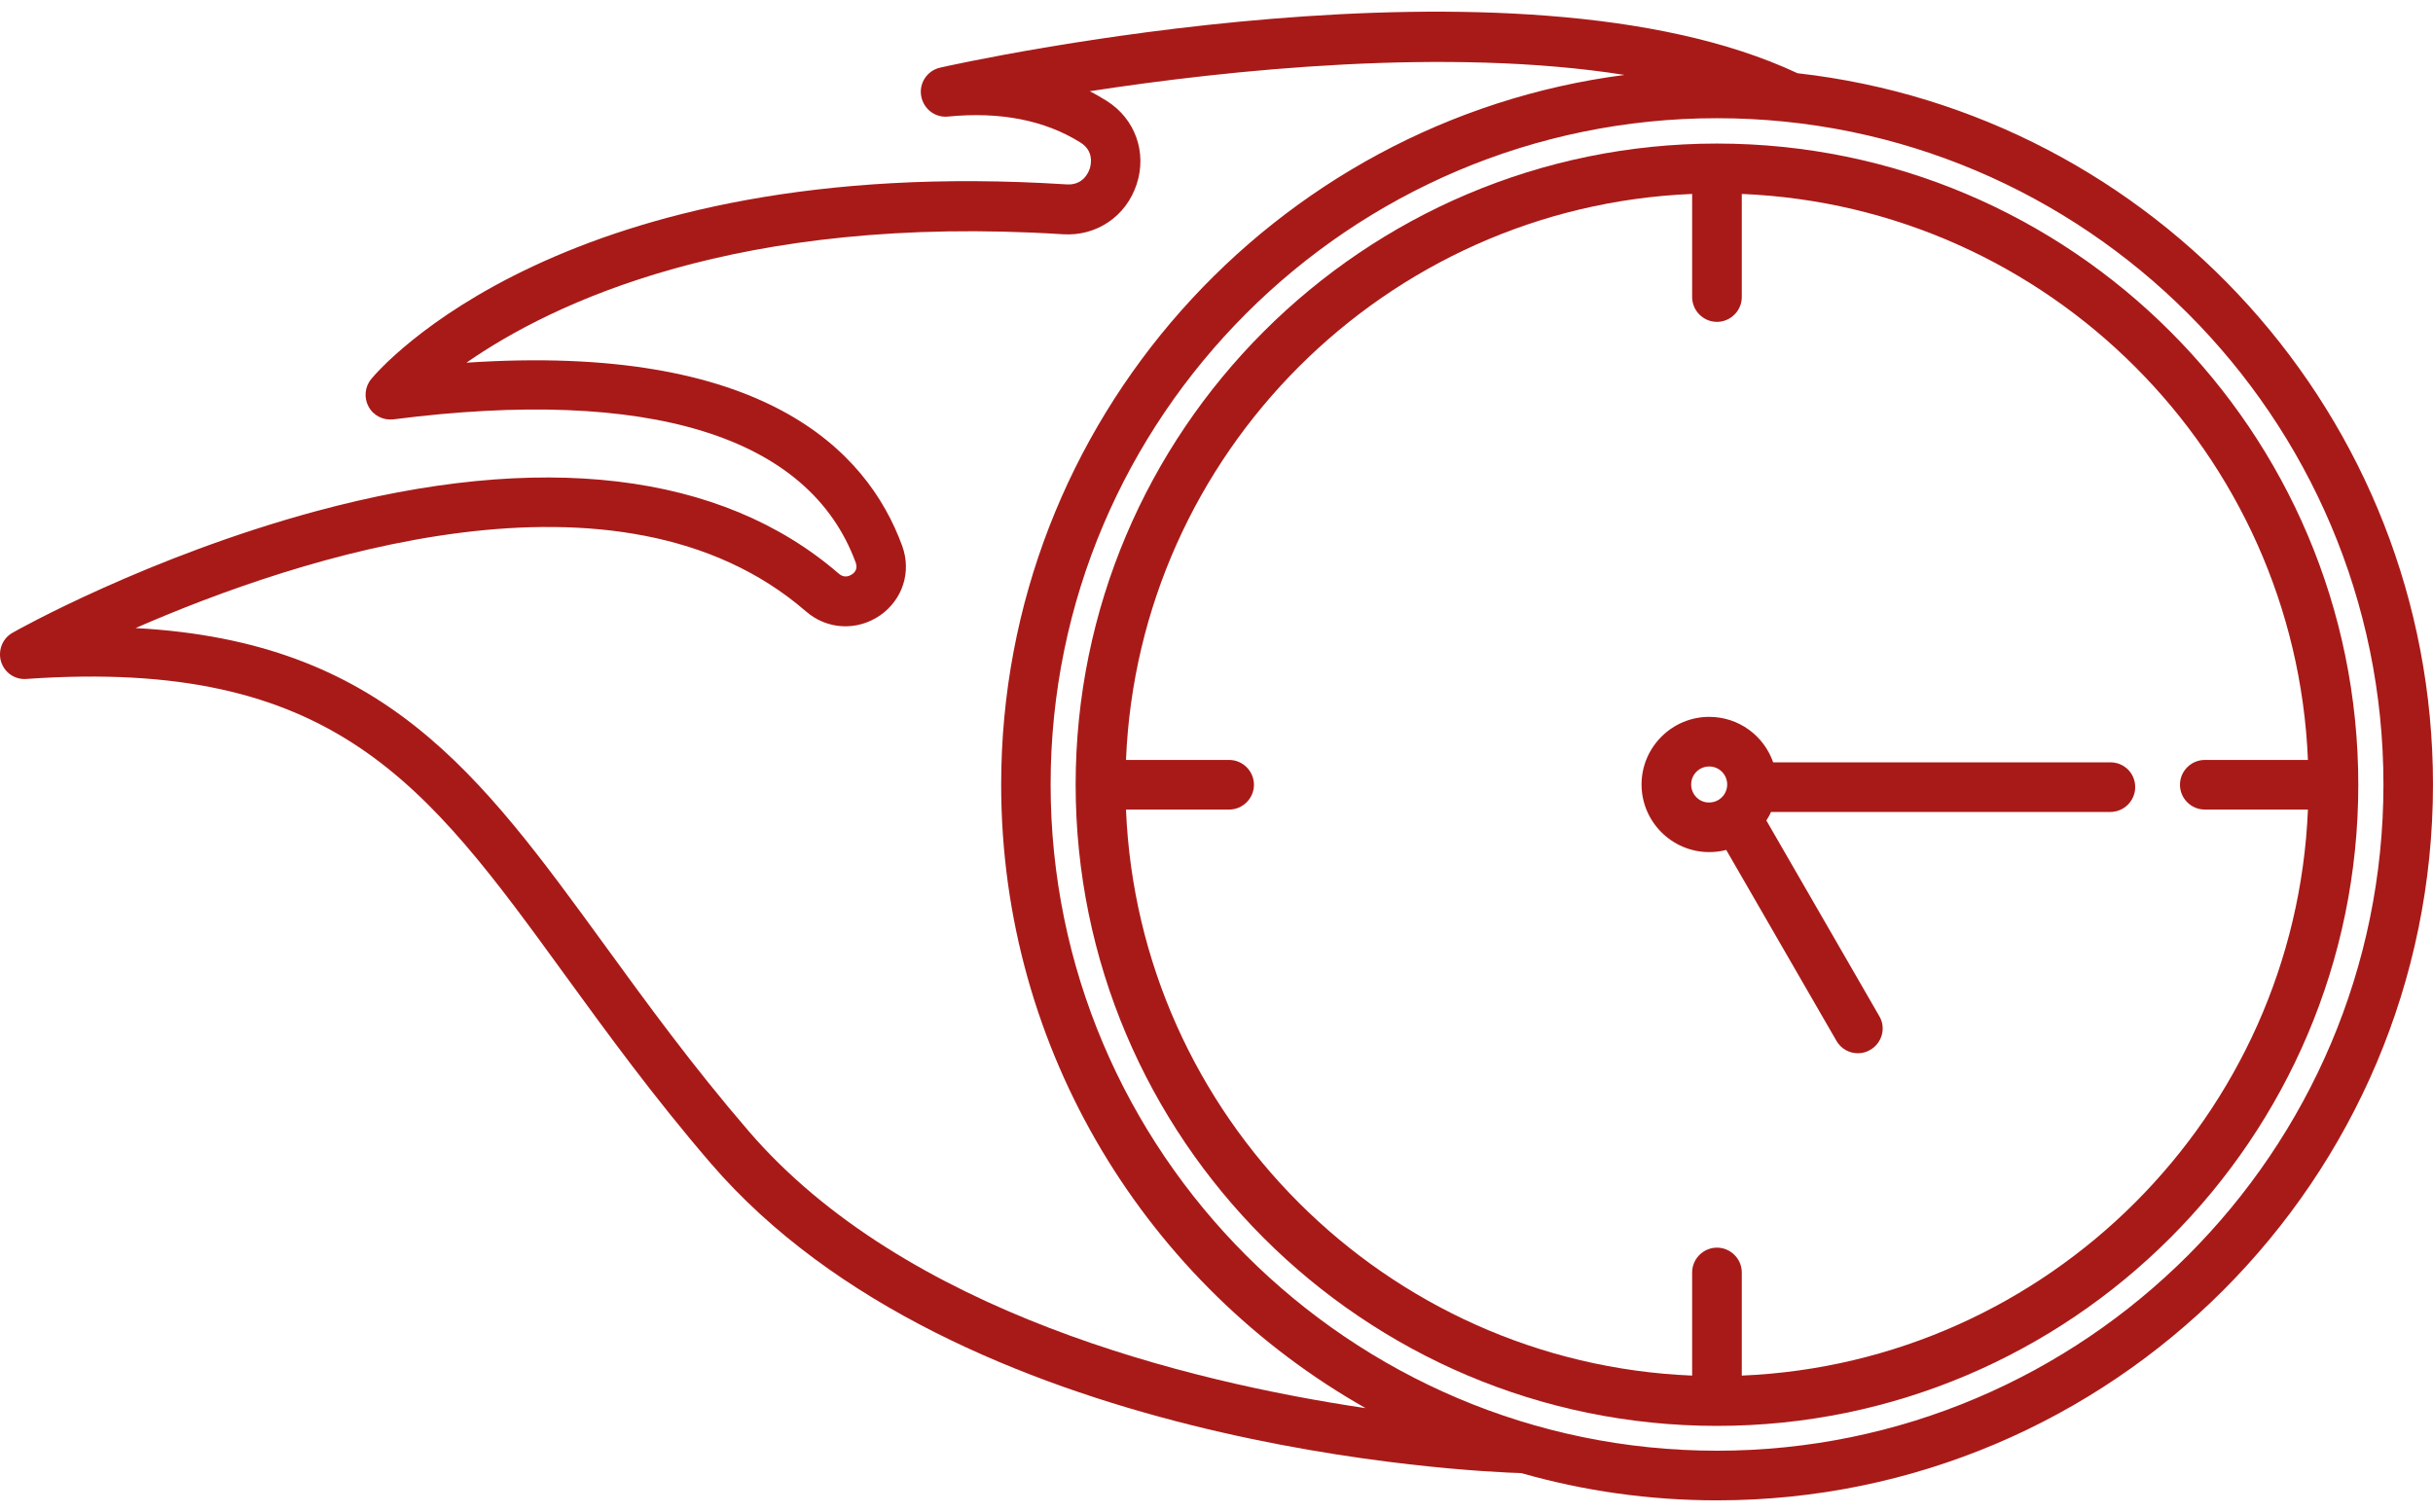
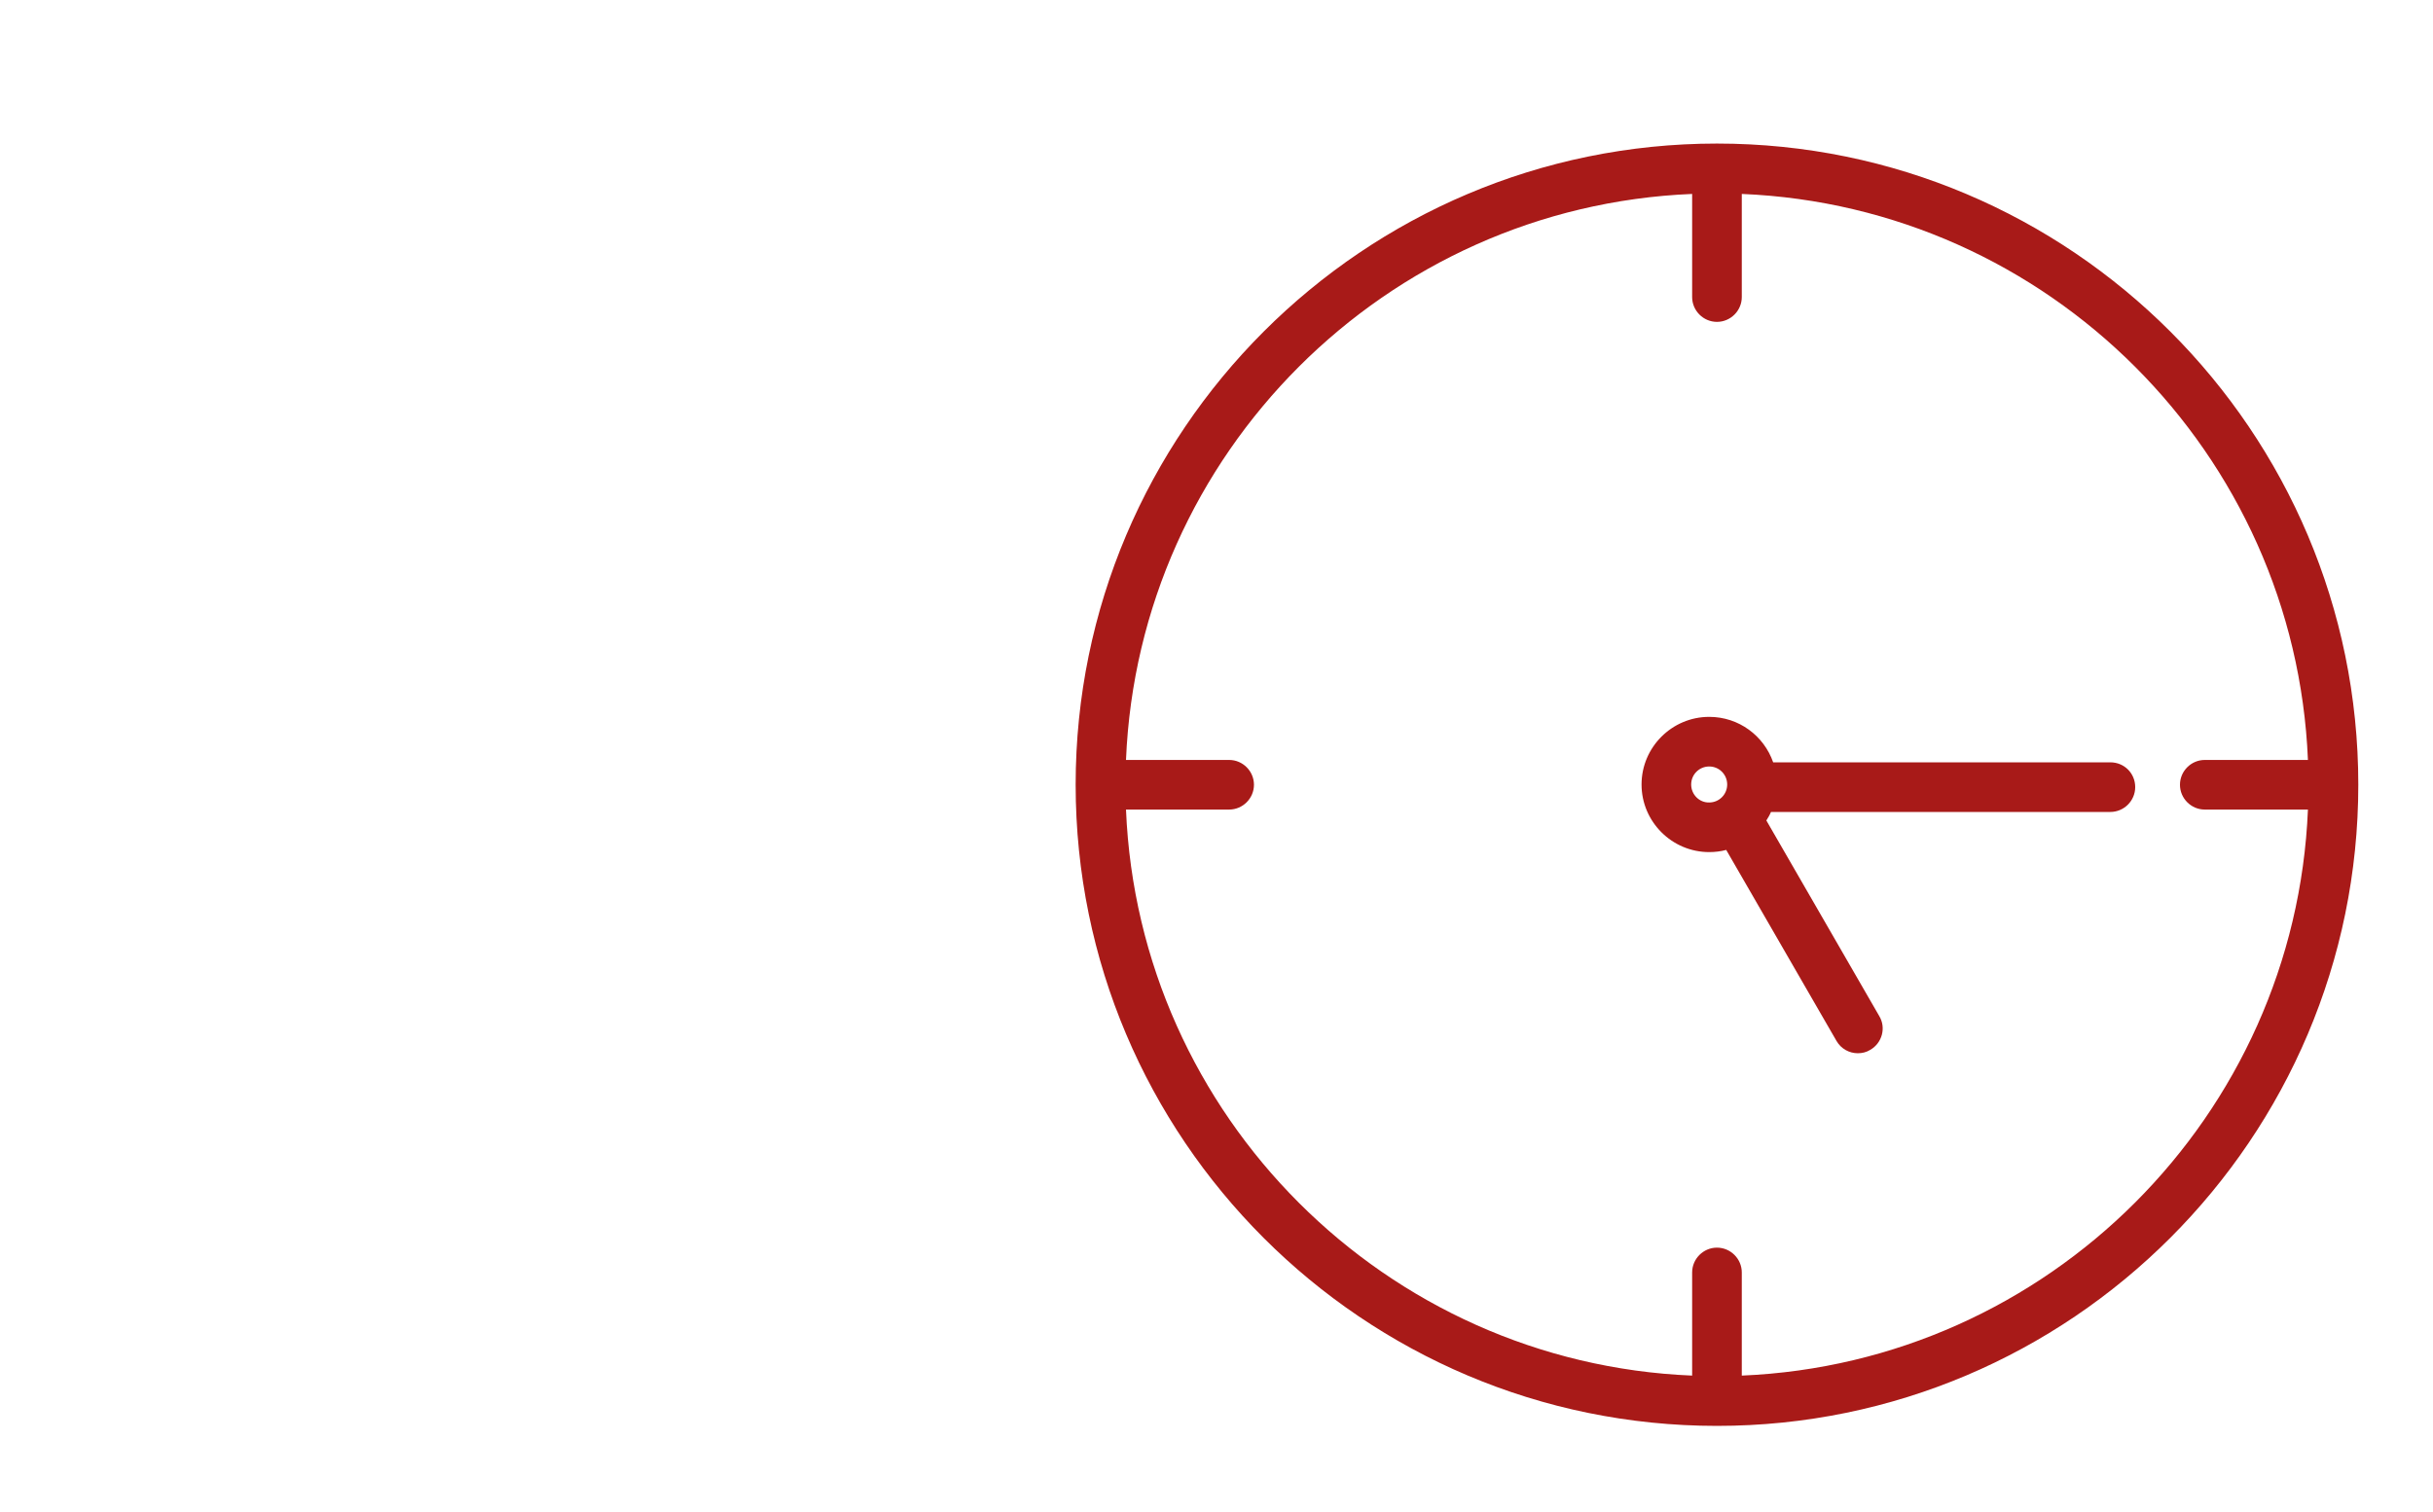
<svg xmlns="http://www.w3.org/2000/svg" fill="none" viewBox="0 0 111 69" height="69" width="111">
-   <path fill="#A81A18" d="M82.008 3.342C69.143 -2.696 43.958 2.842 42.891 3.087C42.303 3.22 41.926 3.787 42.026 4.374C42.126 4.963 42.658 5.385 43.258 5.318C45.633 5.085 47.665 5.485 49.296 6.505C49.918 6.894 49.774 7.515 49.718 7.692C49.662 7.87 49.407 8.47 48.652 8.414C25.73 6.949 17.284 16.872 16.939 17.294C16.64 17.649 16.596 18.16 16.817 18.559C17.039 18.97 17.495 19.192 17.95 19.137C29.627 17.639 36.919 19.902 39.04 25.674C39.14 25.952 39.007 26.118 38.873 26.207C38.773 26.274 38.529 26.407 38.263 26.174C32.901 21.534 24.654 20.558 14.398 23.333C6.782 25.398 0.821 28.728 0.578 28.872C0.111 29.127 -0.1 29.683 0.045 30.183C0.201 30.693 0.677 31.026 1.21 30.982C15.24 30.005 19.436 35.765 25.773 44.489C27.671 47.098 29.814 50.051 32.433 53.092C43.667 66.135 67.22 67.156 69.408 67.223C72.249 68.033 75.235 68.466 78.332 68.466C96.347 68.466 110.999 53.815 110.999 35.799C110.999 19.027 98.289 5.174 82.007 3.342L82.008 3.342ZM34.156 51.616C31.592 48.641 29.473 45.722 27.608 43.158C21.858 35.255 17.506 29.271 6.185 28.661C13.555 25.442 28.252 20.524 36.764 27.895C37.729 28.739 39.095 28.806 40.15 28.084C41.182 27.363 41.593 26.098 41.16 24.909C39.539 20.48 34.733 15.652 21.28 16.551C25.153 13.854 33.634 9.746 48.496 10.69C50.028 10.79 51.382 9.868 51.859 8.403C52.337 6.949 51.782 5.417 50.494 4.606C50.239 4.451 49.984 4.296 49.717 4.163C56.066 3.186 66.022 2.142 74.115 3.419C58.097 5.495 45.676 19.226 45.676 35.809C45.676 47.997 52.38 58.642 62.304 64.259C54.178 63.05 41.28 59.897 34.155 51.616L34.156 51.616ZM78.335 66.201C61.574 66.201 47.932 52.559 47.932 35.798C47.932 19.037 61.574 5.394 78.335 5.394C95.097 5.394 108.739 19.037 108.739 35.798C108.738 52.559 95.096 66.201 78.335 66.201Z" />
  <path fill="#A81A18" d="M78.333 6.551C62.205 6.551 49.074 19.671 49.074 35.809C49.074 51.949 62.195 65.068 78.333 65.068C94.462 65.068 107.592 51.948 107.592 35.809C107.591 19.67 94.471 6.551 78.333 6.551ZM79.465 62.773V58.066C79.465 57.445 78.954 56.934 78.332 56.934C77.711 56.934 77.2 57.445 77.2 58.066V62.773C63.214 62.195 51.947 50.929 51.371 36.943H56.077C56.698 36.943 57.209 36.433 57.209 35.811C57.209 35.189 56.698 34.679 56.077 34.679H51.371C51.948 20.693 63.214 9.426 77.2 8.85V13.556C77.2 14.177 77.711 14.688 78.332 14.688C78.954 14.688 79.465 14.177 79.465 13.556V8.85C93.451 9.427 104.717 20.693 105.294 34.679H100.588C99.966 34.679 99.456 35.189 99.456 35.811C99.456 36.433 99.966 36.943 100.588 36.943H105.294C104.717 50.918 93.451 62.185 79.465 62.773Z" />
  <path fill="#A81A18" d="M96.282 34.788H80.897C80.475 33.578 79.332 32.713 77.978 32.713C76.279 32.713 74.892 34.1 74.892 35.799C74.892 37.496 76.279 38.884 77.978 38.884C78.244 38.884 78.51 38.851 78.755 38.785L83.784 47.498C83.994 47.864 84.372 48.063 84.76 48.063C84.949 48.063 85.149 48.02 85.326 47.908C85.869 47.597 86.058 46.897 85.736 46.365L80.586 37.441C80.664 37.319 80.742 37.186 80.797 37.052H96.281C96.903 37.052 97.414 36.541 97.414 35.919C97.414 35.288 96.914 34.788 96.281 34.788L96.282 34.788ZM77.156 35.799C77.156 35.344 77.523 34.977 77.978 34.977C78.432 34.977 78.799 35.344 78.799 35.799C78.799 36.253 78.432 36.62 77.978 36.62C77.523 36.631 77.156 36.253 77.156 35.799Z" />
</svg>